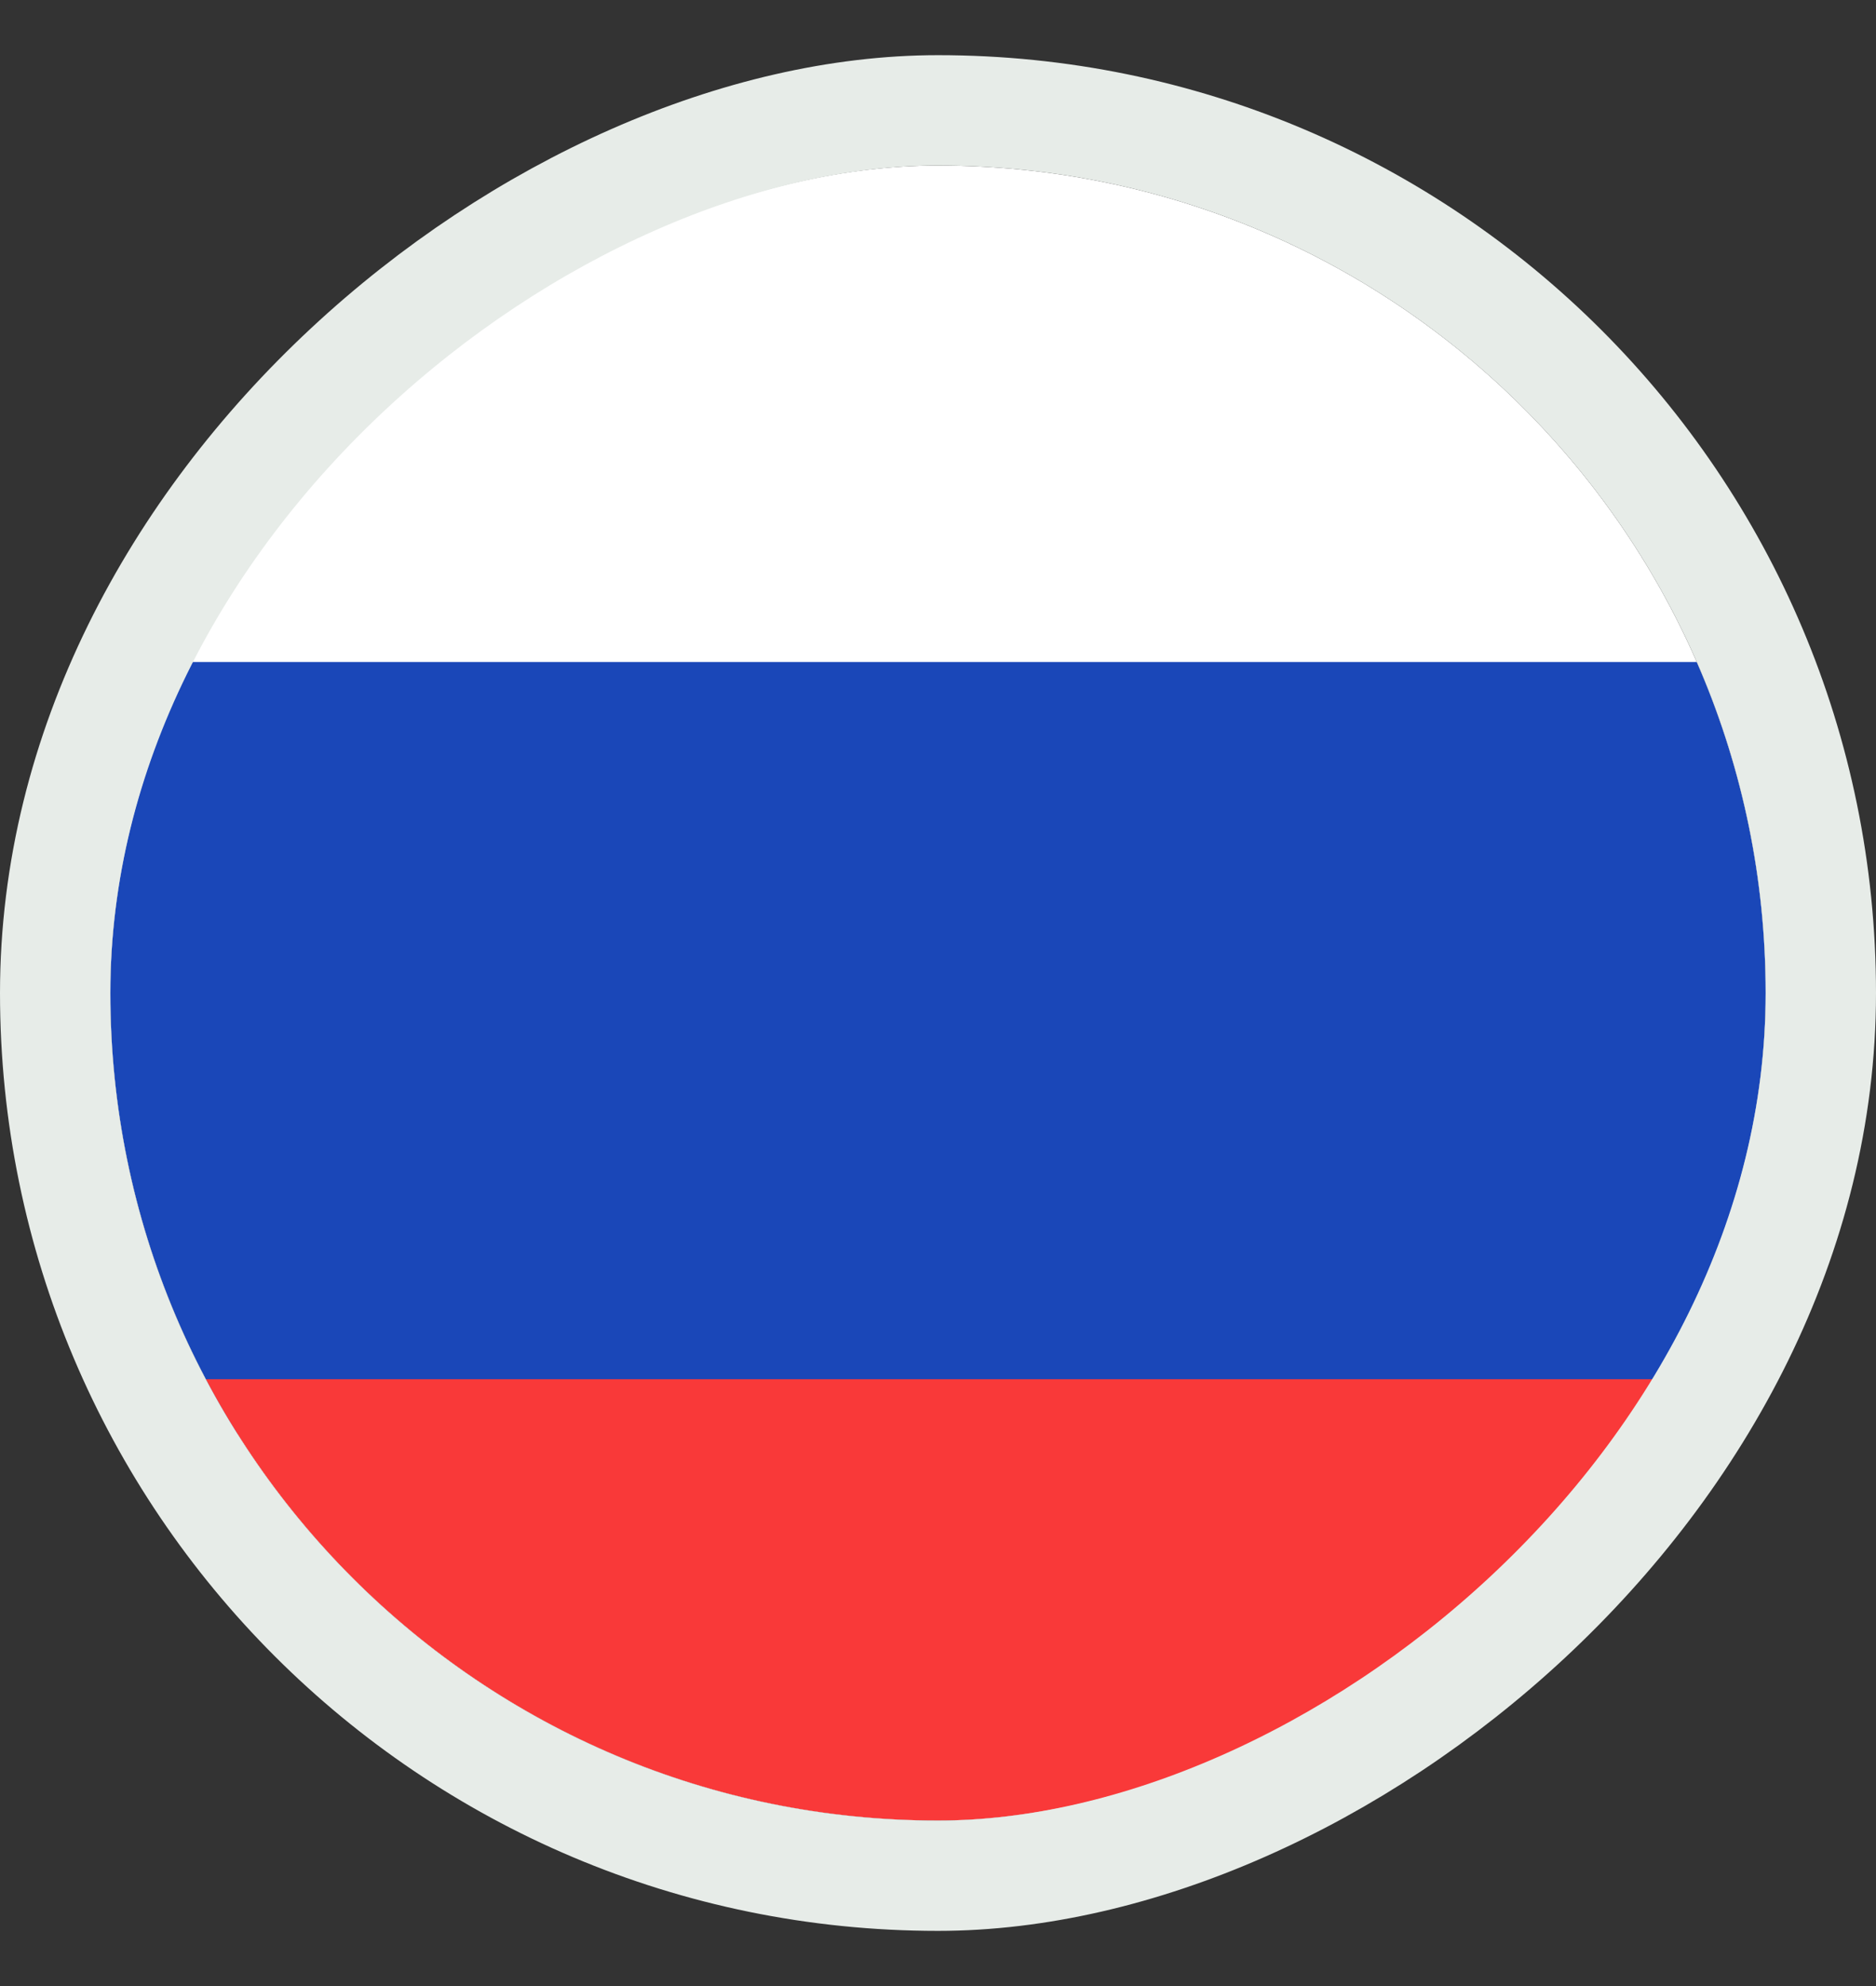
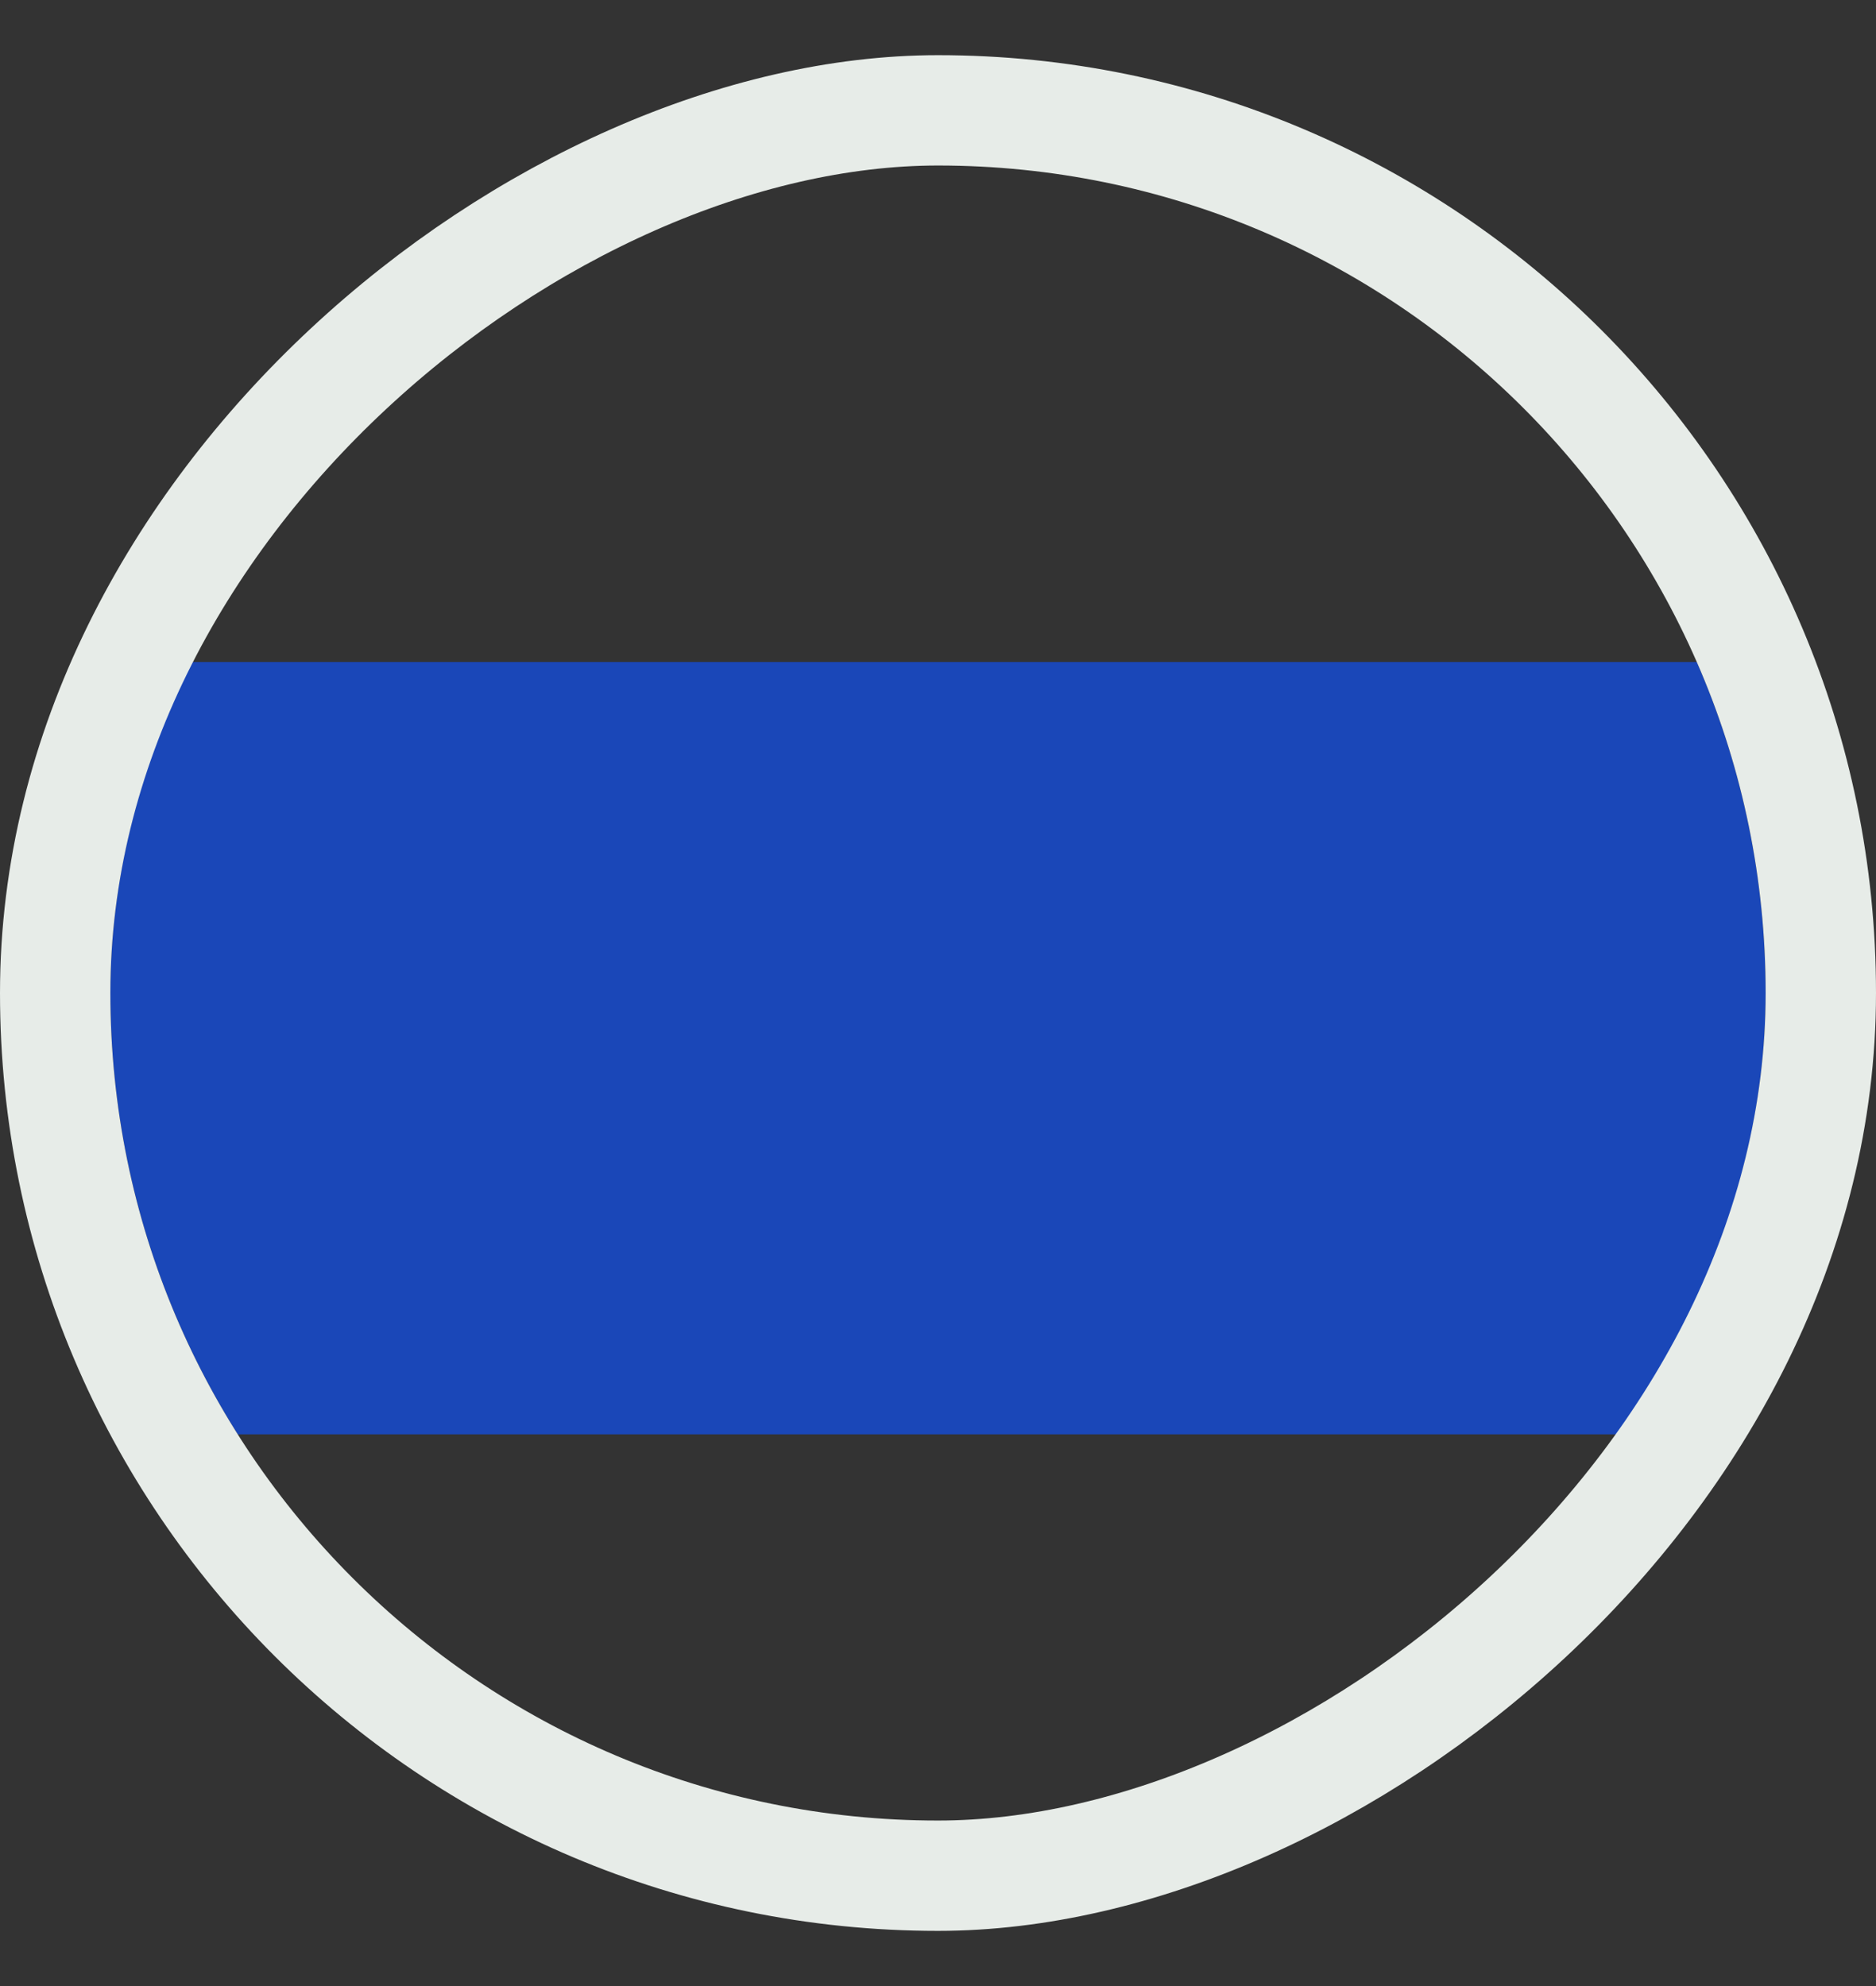
<svg xmlns="http://www.w3.org/2000/svg" width="17" height="18" viewBox="0 0 17 18" fill="none">
  <rect x="0" y="0" width="17" height="18" fill="#333333" stroke="none" />
  <g clip-path="url(#clip0_194_10017)">
-     <rect x="16" y="1.5" width="15" height="15" rx="7.5" transform="rotate(90 16 1.5)" fill="white" />
    <path fill-rule="evenodd" clip-rule="evenodd" d="M16 6L16 13L1 13L1 6L16 6Z" fill="#1A47B8" />
-     <path fill-rule="evenodd" clip-rule="evenodd" d="M16 12.5L16 19.5L1 19.5L1 12.5L16 12.5Z" fill="#F93939" />
  </g>
  <rect x="16.5" y="1" width="16" height="16" rx="8" transform="rotate(90 16.5 1)" stroke="#E7ECE8" />
  <defs>
    <clipPath id="clip0_194_10017">
      <rect x="16" y="1.5" width="15" height="15" rx="7.5" transform="rotate(90 16 1.5)" fill="white" />
    </clipPath>
  </defs>
</svg>